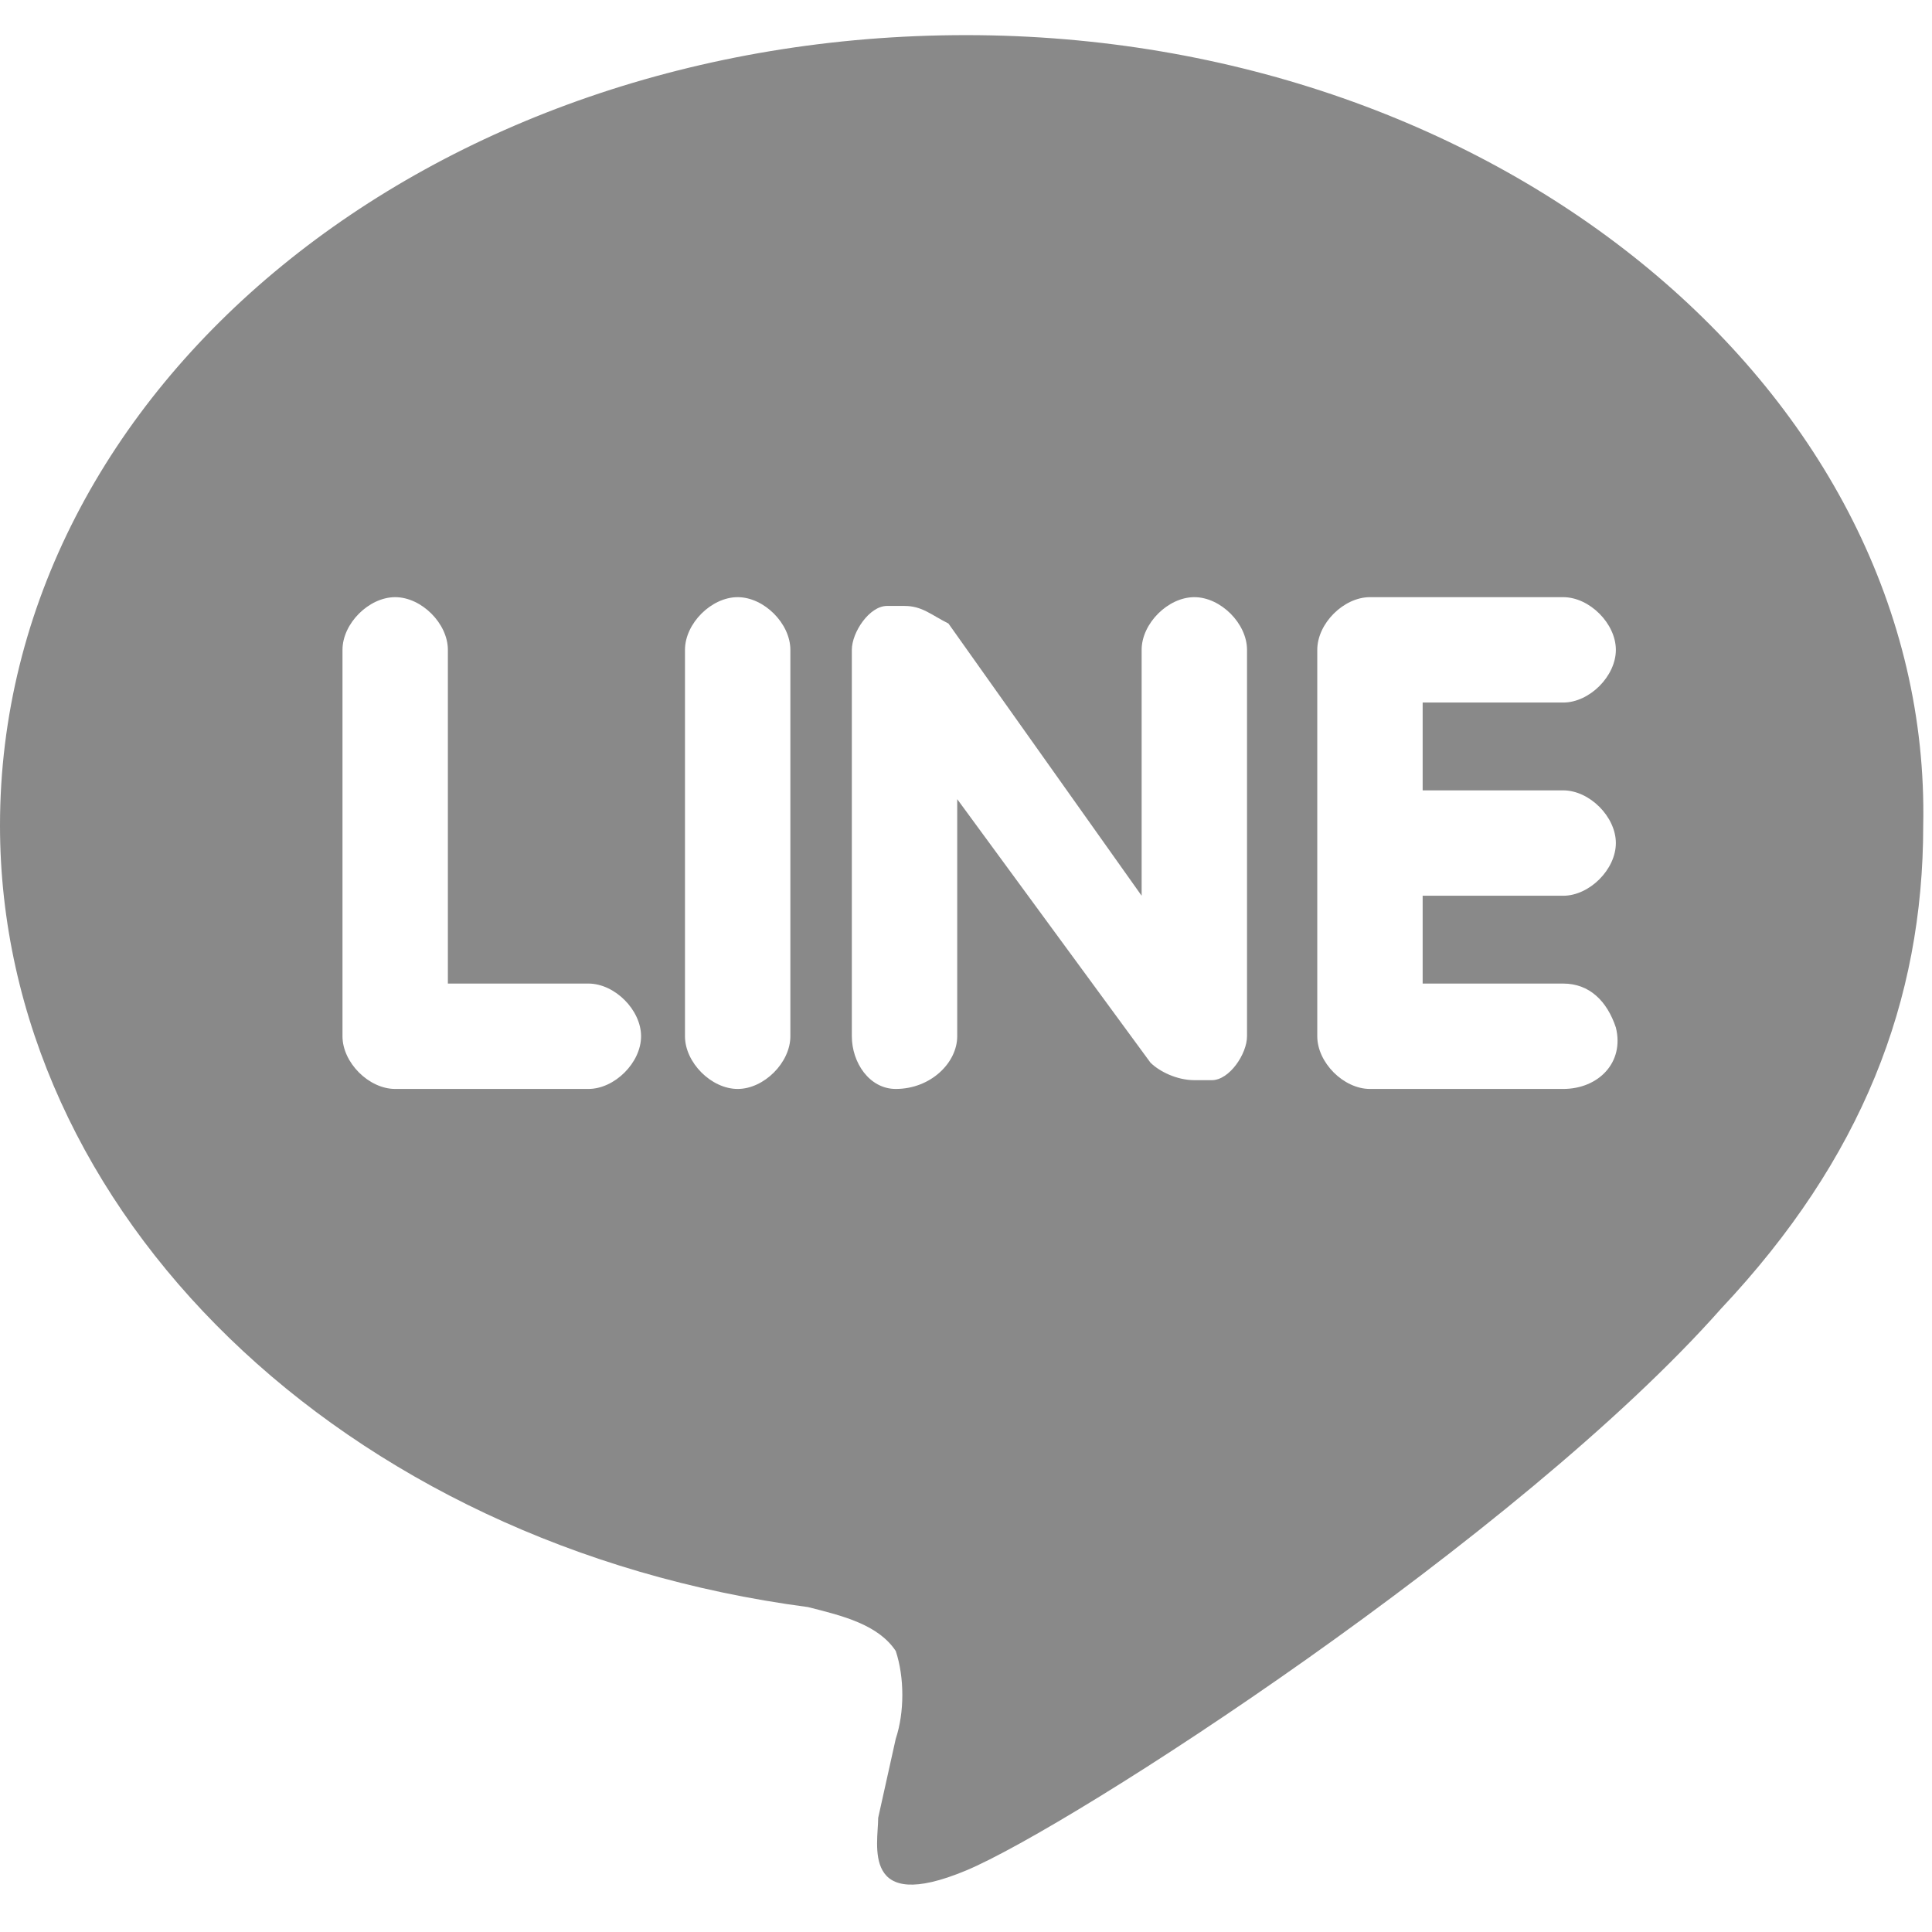
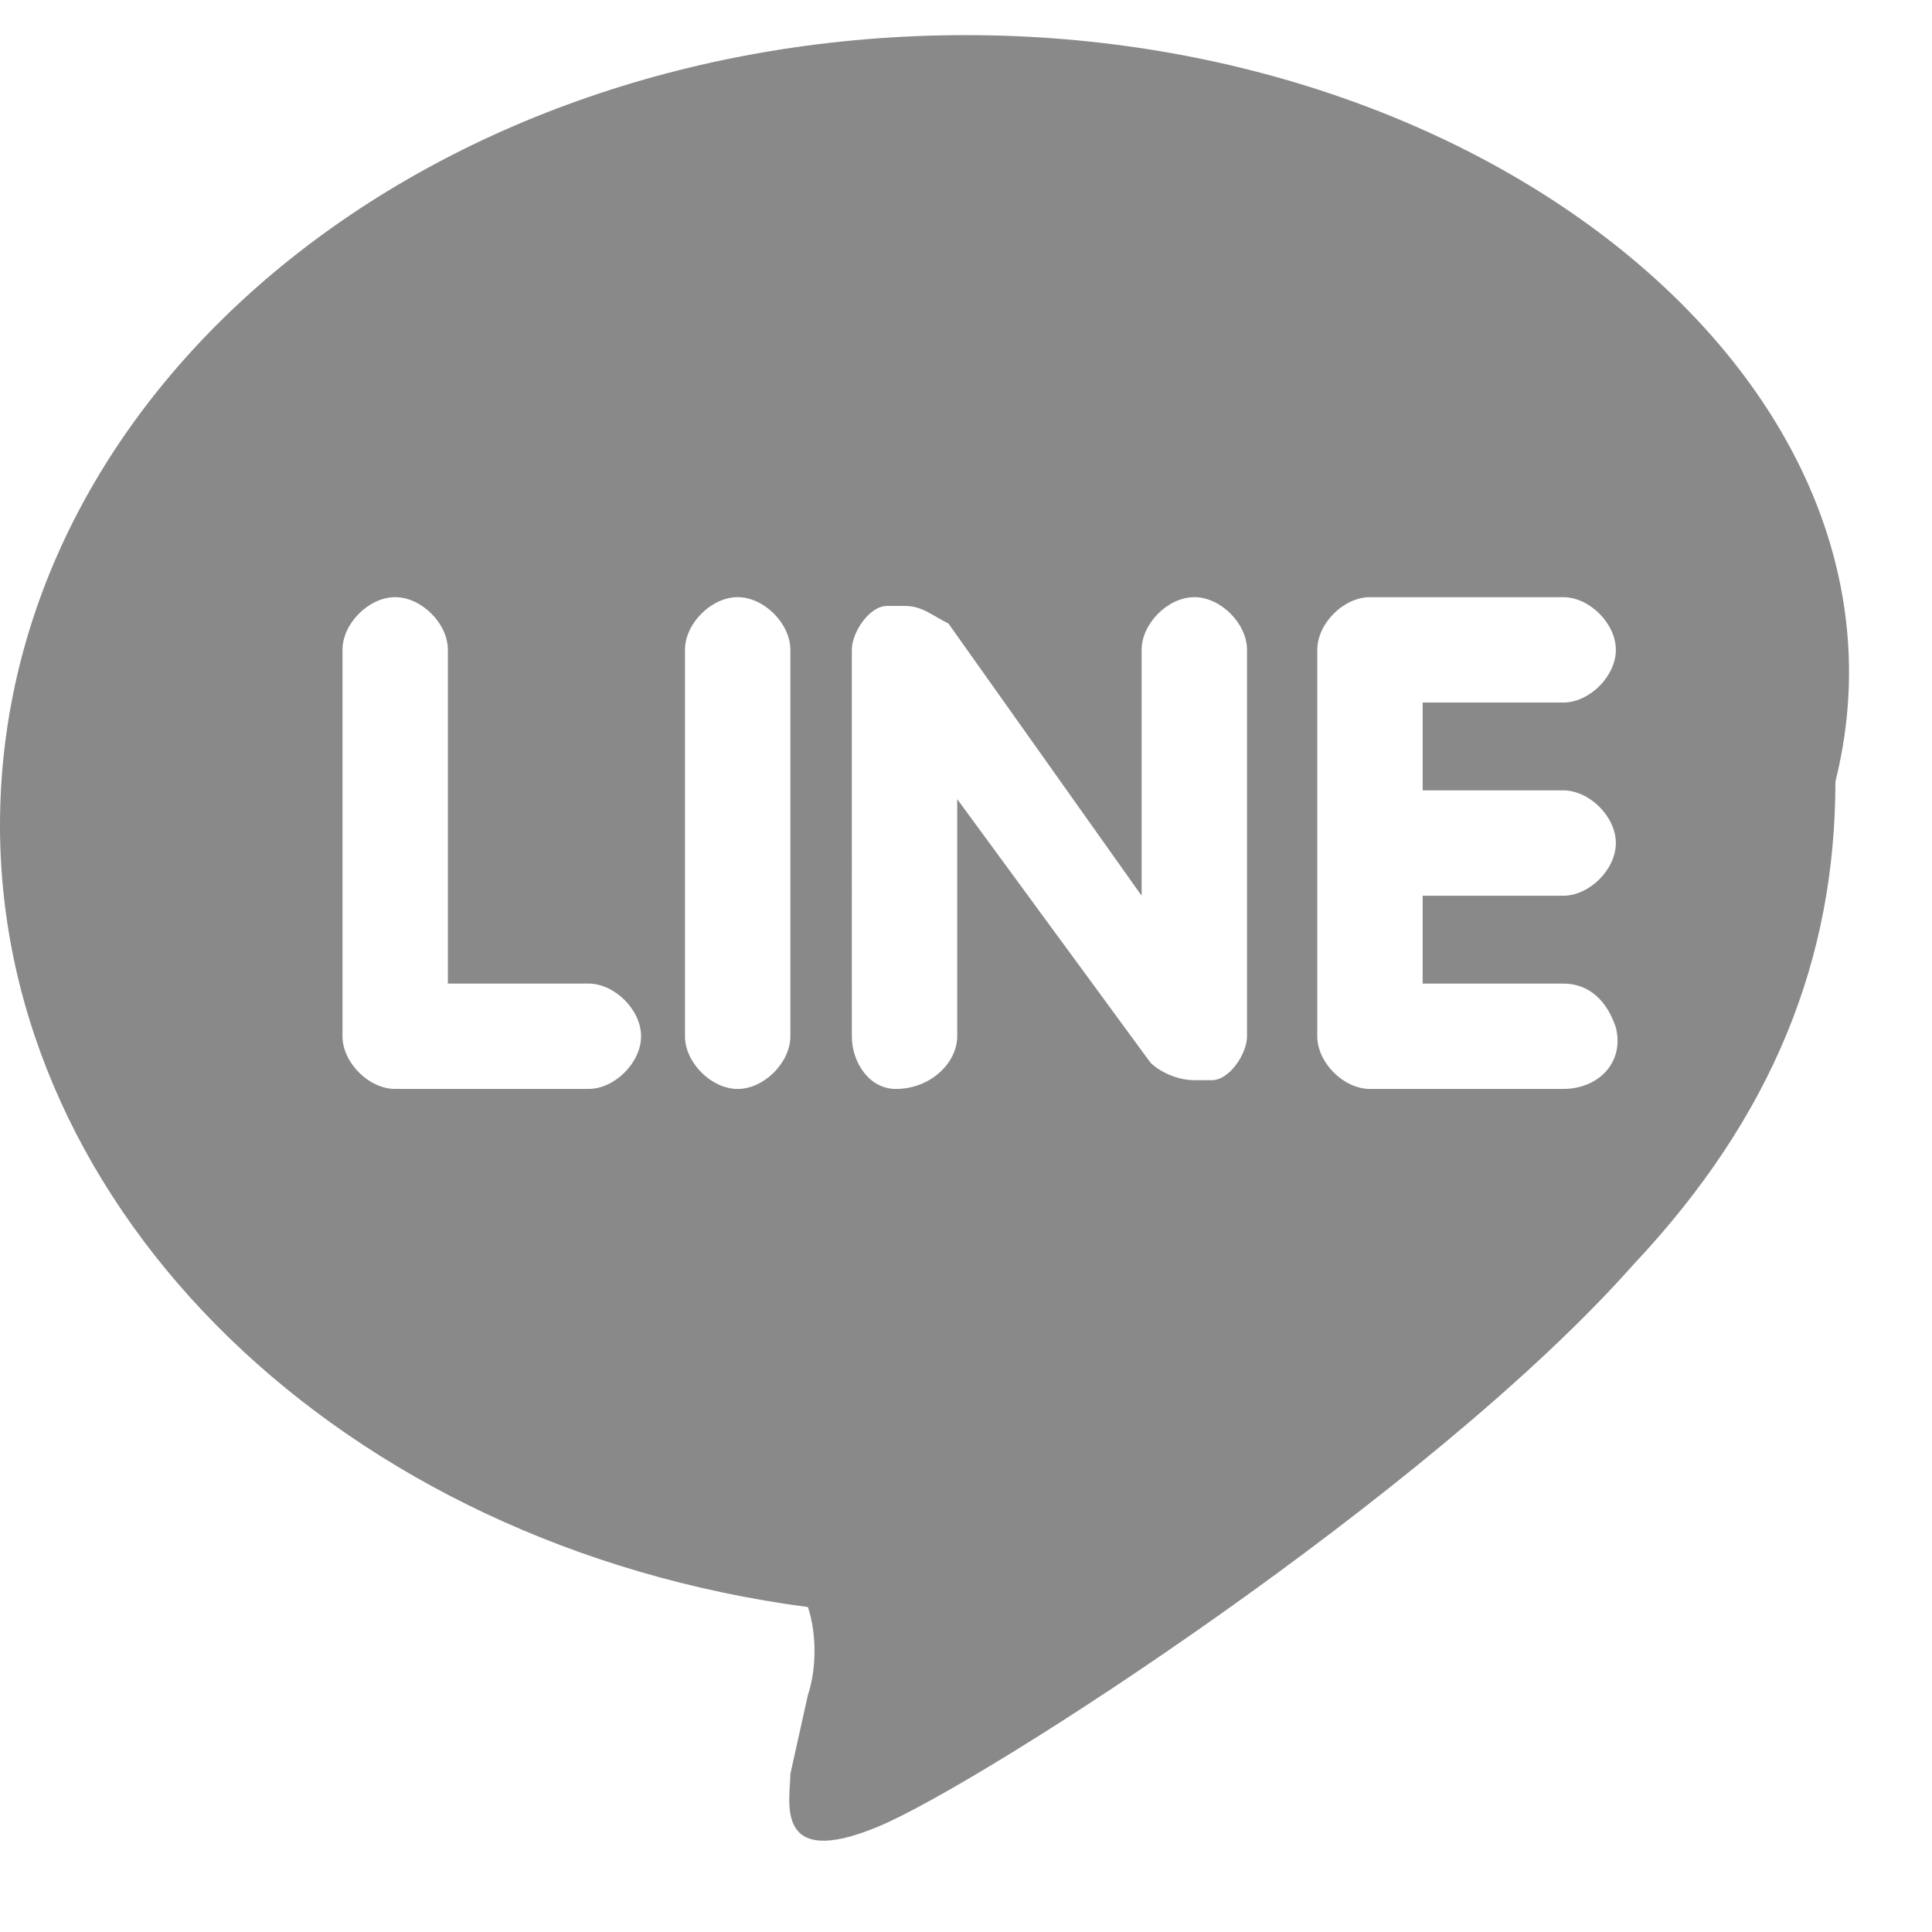
<svg xmlns="http://www.w3.org/2000/svg" version="1.1" id="レイヤー_1" x="0px" y="0px" viewBox="0 0 22 22" style="enable-background:new 0 0 22 22;" xml:space="preserve">
  <style type="text/css">
	.st0{fill:#898989;}
</style>
-   <path class="st0" d="M11,0.4c-6.1,0-11,4-11,9c0,4.4,3.9,8.2,9.2,8.9c0.4,0.1,0.8,0.2,1,0.5c0.1,0.3,0.1,0.7,0,1l-0.2,0.9  c0,0.3-0.2,1.1,1,0.6c1.2-0.5,6.3-3.8,8.6-6.4c1.6-1.7,2.3-3.5,2.3-5.5C22,4.5,17.1,0.4,11,0.4L11,0.4z M6.7,12.4H4.5  c-0.3,0-0.6-0.3-0.6-0.6V7.4c0-0.3,0.3-0.6,0.6-0.6c0.3,0,0.6,0.3,0.6,0.6v3.8h1.6c0.3,0,0.6,0.3,0.6,0.6C7.3,12.1,7,12.4,6.7,12.4z   M9,11.8c0,0.3-0.3,0.6-0.6,0.6c-0.3,0-0.6-0.3-0.6-0.6V7.4c0-0.3,0.3-0.6,0.6-0.6C8.7,6.8,9,7.1,9,7.4L9,11.8z M14.2,11.8  c0,0.2-0.2,0.5-0.4,0.5c-0.1,0-0.1,0-0.2,0c-0.2,0-0.4-0.1-0.5-0.2l-2.2-3v2.7c0,0.3-0.3,0.6-0.7,0.6c-0.3,0-0.5-0.3-0.5-0.6V7.4  c0-0.2,0.2-0.5,0.4-0.5c0.1,0,0.1,0,0.2,0c0.2,0,0.3,0.1,0.5,0.2l2.2,3.1V7.4c0-0.3,0.3-0.6,0.6-0.6c0.3,0,0.6,0.3,0.6,0.6V11.8z   M17.8,9c0.3,0,0.6,0.3,0.6,0.6c0,0.3-0.3,0.6-0.6,0.6h-1.6v1h1.6c0.3,0,0.5,0.2,0.6,0.5c0.1,0.4-0.2,0.7-0.6,0.7h-2.2  c-0.3,0-0.6-0.3-0.6-0.6V7.4c0-0.3,0.3-0.6,0.6-0.6h2.2c0.3,0,0.6,0.3,0.6,0.6c0,0.3-0.3,0.6-0.6,0.6h-1.6v1H17.8z" />
+   <path class="st0" d="M11,0.4c-6.1,0-11,4-11,9c0,4.4,3.9,8.2,9.2,8.9c0.1,0.3,0.1,0.7,0,1l-0.2,0.9  c0,0.3-0.2,1.1,1,0.6c1.2-0.5,6.3-3.8,8.6-6.4c1.6-1.7,2.3-3.5,2.3-5.5C22,4.5,17.1,0.4,11,0.4L11,0.4z M6.7,12.4H4.5  c-0.3,0-0.6-0.3-0.6-0.6V7.4c0-0.3,0.3-0.6,0.6-0.6c0.3,0,0.6,0.3,0.6,0.6v3.8h1.6c0.3,0,0.6,0.3,0.6,0.6C7.3,12.1,7,12.4,6.7,12.4z   M9,11.8c0,0.3-0.3,0.6-0.6,0.6c-0.3,0-0.6-0.3-0.6-0.6V7.4c0-0.3,0.3-0.6,0.6-0.6C8.7,6.8,9,7.1,9,7.4L9,11.8z M14.2,11.8  c0,0.2-0.2,0.5-0.4,0.5c-0.1,0-0.1,0-0.2,0c-0.2,0-0.4-0.1-0.5-0.2l-2.2-3v2.7c0,0.3-0.3,0.6-0.7,0.6c-0.3,0-0.5-0.3-0.5-0.6V7.4  c0-0.2,0.2-0.5,0.4-0.5c0.1,0,0.1,0,0.2,0c0.2,0,0.3,0.1,0.5,0.2l2.2,3.1V7.4c0-0.3,0.3-0.6,0.6-0.6c0.3,0,0.6,0.3,0.6,0.6V11.8z   M17.8,9c0.3,0,0.6,0.3,0.6,0.6c0,0.3-0.3,0.6-0.6,0.6h-1.6v1h1.6c0.3,0,0.5,0.2,0.6,0.5c0.1,0.4-0.2,0.7-0.6,0.7h-2.2  c-0.3,0-0.6-0.3-0.6-0.6V7.4c0-0.3,0.3-0.6,0.6-0.6h2.2c0.3,0,0.6,0.3,0.6,0.6c0,0.3-0.3,0.6-0.6,0.6h-1.6v1H17.8z" />
</svg>